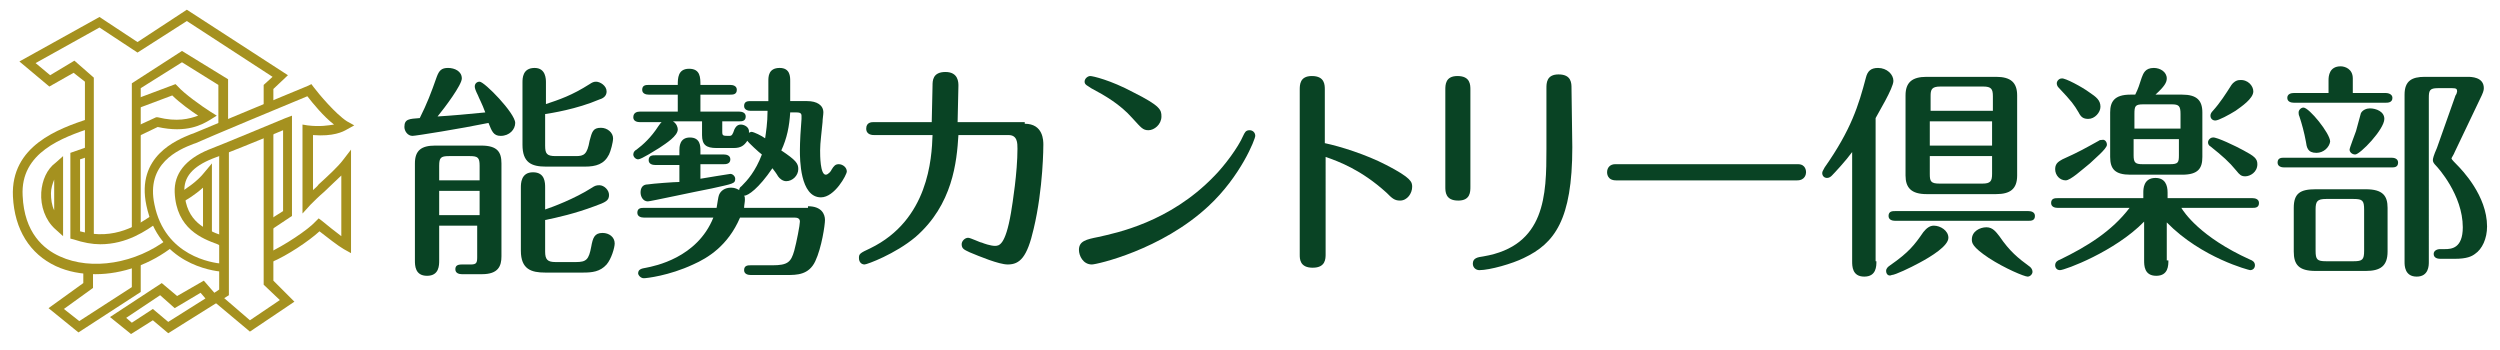
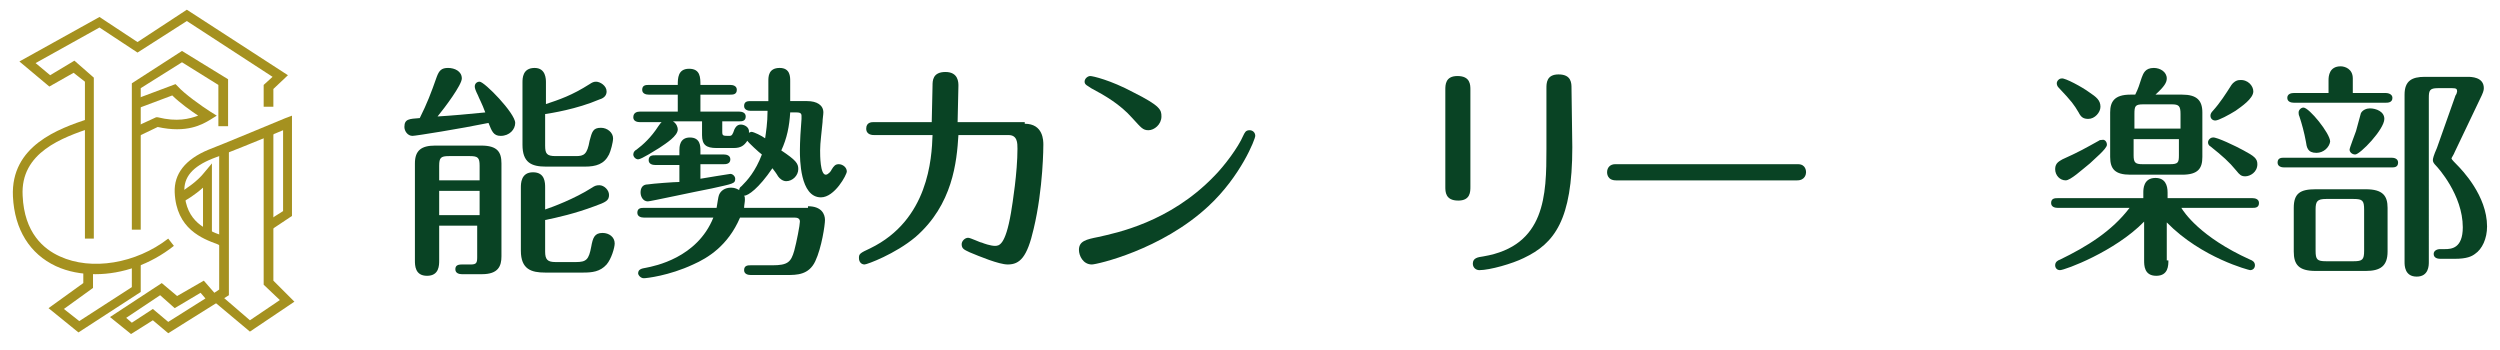
<svg xmlns="http://www.w3.org/2000/svg" version="1.1" id="レイヤー_1" x="0px" y="0px" viewBox="0 0 309.1 43.3" style="enable-background:new 0 0 309.1 43.3;" xml:space="preserve">
  <style type="text/css">
	.st0{fill:#094324;}
	.st1{fill:#A5911F;}
</style>
  <g>
    <path class="st0" d="M54,9.5c0.3-0.8,0.6-1.1,1.4-1.1c0.8,0,1.7,0.4,1.7,1.3c0,0.8-2.1,3.6-3,4.7c1.7-0.1,3.9-0.3,5.9-0.5   c-0.4-1.1-0.8-1.8-0.9-2.1c-0.3-0.6-0.4-0.9-0.4-1.1c0-0.4,0.3-0.6,0.6-0.6c0.6,0,4.4,3.9,4.4,5.1c0,0.8-0.7,1.6-1.8,1.6   c-0.9,0-1.1-0.6-1.5-1.6c-3.4,0.7-9,1.6-9.4,1.6c-0.6,0-1-0.6-1-1.1c0-1,0.6-1,1.9-1.1C52.8,12.8,53.3,11.5,54,9.5z M54.3,27.9v4.3   c0,0.6,0,1.9-1.5,1.9s-1.5-1.3-1.5-1.9v-12c0-1.6,0.8-2.2,2.5-2.2h5.7c2,0,2.5,0.8,2.5,2.2v11.5c0,1.2-0.4,2.2-2.4,2.2h-2.5   c-0.3,0-0.8-0.1-0.8-0.6c0-0.4,0.2-0.6,0.8-0.6h1.1c0.7,0,0.8-0.2,0.8-0.9v-3.9C59,27.9,54.3,27.9,54.3,27.9z M59.3,22.3v-1.8   c0-1-0.2-1.2-1.2-1.2h-2.6c-1,0-1.2,0.2-1.2,1.2v1.8H59.3z M59.3,26.6v-3h-5v3H59.3z M67.4,25.9c0.9-0.3,3.6-1.3,5.8-2.7   c0.3-0.2,0.5-0.3,0.9-0.3c0.6,0,1.2,0.6,1.2,1.2c0,0.7-0.4,0.9-1.8,1.4c-2.4,0.9-4.6,1.4-6.1,1.7v3.9c0,1,0.3,1.3,1.3,1.3h2.5   c1.3,0,1.6-0.3,1.9-1.9c0.2-1.1,0.4-1.7,1.4-1.7c0.8,0,1.5,0.5,1.5,1.3c0,0.5-0.4,1.9-1,2.6c-0.8,0.9-1.8,1-2.9,1h-4.7   c-1.7,0-3-0.4-3-2.7v-7.8c0-0.5,0-1.9,1.5-1.9s1.5,1.3,1.5,1.9C67.4,23.2,67.4,25.9,67.4,25.9z M67.4,12.9c1.8-0.6,3.3-1.1,5.5-2.5   c0.3-0.2,0.5-0.3,0.8-0.3c0.5,0,1.3,0.5,1.3,1.2c0,0.4-0.2,0.8-0.9,1c-2.8,1.2-6,1.7-6.7,1.8V18c0,1,0.2,1.3,1.3,1.3h2.5   c1,0,1.4-0.2,1.7-1.9c0.3-1.1,0.4-1.6,1.4-1.6c0.8,0,1.5,0.6,1.5,1.3c0,0.5-0.3,1.6-0.5,2c-0.6,1.2-1.6,1.5-3,1.5h-4.8   c-1.8,0-2.9-0.5-2.9-2.7v-7.7c0-0.5,0-1.8,1.5-1.8c1.4,0,1.4,1.4,1.4,1.8v2.7H67.4z" />
    <path class="st0" d="M99.9,25.5c1.7,0,2.1,1,2.1,1.7c0,0.6-0.4,3.4-1.2,5.1C100,34,98.5,34,97.3,34h-4.5c-0.3,0-0.8-0.1-0.8-0.6   c0-0.6,0.5-0.6,0.8-0.6h2.7c1.9,0,2.3-0.4,2.7-1.8c0.3-1.1,0.7-3.2,0.7-3.6s-0.3-0.5-0.7-0.5h-6.7c-1.5,3.5-4,5-5.8,5.8   c-3,1.4-5.8,1.7-6.1,1.7c-0.4,0-0.7-0.4-0.7-0.6c0-0.5,0.4-0.6,1-0.7c1-0.2,6.3-1.2,8.3-6.2h-8.6c-0.3,0-0.8-0.1-0.8-0.6   c0-0.6,0.5-0.6,0.8-0.6h9c0.1-0.5,0.2-1.4,0.3-1.6c0.2-0.5,0.7-0.9,1.5-0.9c0.5,0,0.8,0.2,1,0.3c0-0.1,0-0.3,0.3-0.5   c0.7-0.7,1.7-1.8,2.5-3.9c-0.3-0.2-1.7-1.5-1.8-1.7c-0.4,0.6-0.8,0.9-1.7,0.9h-2.1c-1.3,0-1.8-0.4-1.8-1.6V15h-3.6   c0.5,0.3,0.6,0.8,0.6,1c0,0.8-1.4,1.7-2.3,2.3c-0.5,0.3-2.2,1.4-2.6,1.4c-0.3,0-0.6-0.3-0.6-0.6c0-0.3,0.2-0.5,0.4-0.6   c0.8-0.6,1.8-1.5,2.7-2.9c0.2-0.3,0.3-0.4,0.4-0.5h-2.7c-0.3,0-0.8-0.1-0.8-0.6c0-0.6,0.5-0.7,0.8-0.7h4.7v-2.1h-3.6   c-0.3,0-0.8-0.1-0.8-0.6c0-0.6,0.5-0.6,0.8-0.6h3.6c0-0.8,0-2,1.4-2s1.4,1.1,1.4,2h3.7c0.3,0,0.8,0.1,0.8,0.6   c0,0.6-0.5,0.6-0.8,0.6h-3.7v2.1h4.8c0.3,0,0.8,0.1,0.8,0.6c0,0.6-0.5,0.6-0.8,0.6h-2.1v1.3c0,0.5,0.1,0.5,0.9,0.5   c0.3,0,0.4-0.2,0.6-0.8c0.1-0.2,0.3-0.6,0.8-0.6c0.4,0,1.1,0.3,1,1c0.1,0,0.2-0.1,0.3-0.1c0.3,0,1.3,0.5,1.7,0.8   c0.1-0.7,0.3-1.9,0.3-3.4h-2.1c-0.3,0-0.8-0.1-0.8-0.6c0-0.6,0.5-0.6,0.8-0.6H95V10c0-0.5,0-1.6,1.4-1.6c1.3,0,1.3,1.1,1.3,1.6v2.5   h2.1c1.2,0,2,0.5,2,1.4c0,0.3-0.1,0.8-0.1,1.2c-0.1,1.2-0.3,2.5-0.3,3.5c0,0.6,0,3,0.7,3c0.3,0,0.7-0.5,0.7-0.6   c0.3-0.5,0.5-0.7,0.9-0.7c0.5,0,1,0.4,1,0.9c0,0.4-1.5,3.2-3.2,3.2c-2.6,0-2.6-4.8-2.6-5.8s0.1-2.8,0.2-3.9c0,0,0-0.3,0-0.4   c0-0.4-0.4-0.4-0.6-0.4h-0.8c-0.1,1.7-0.4,3.2-1.1,4.7c1.8,1.2,2.1,1.6,2.1,2.3c0,0.8-0.7,1.5-1.5,1.5c-0.4,0-0.8-0.3-1-0.6   c-0.1-0.2-0.6-0.9-0.7-1c-1.7,2.5-3,3.4-3.5,3.4c0.1,0.1,0.1,0.3,0.1,0.5c0,0.3-0.1,0.7-0.1,1h7.9V25.5z M84,18.6   c0-0.4,0-1.6,1.3-1.6s1.3,1.1,1.3,1.6v0.5h2.9c0.3,0,0.8,0.1,0.8,0.6c0,0.6-0.6,0.6-0.8,0.6h-2.9v1.8c0.6-0.1,3.6-0.6,3.7-0.6   c0.3,0,0.6,0.3,0.6,0.6c0,0.6-0.2,0.6-2.9,1.2c-2.1,0.4-7.6,1.6-7.9,1.6c-0.6,0-0.9-0.6-0.9-1.1s0.2-1,0.9-1   c0.6-0.1,3.3-0.3,3.9-0.3v-2.1h-3c-0.3,0-0.8-0.1-0.8-0.6c0-0.6,0.5-0.6,0.8-0.6h3V18.6z" />
    <path class="st0" d="M126.7,15.3c2.3,0,2.3,2.1,2.3,2.6c0,0.1,0,5.4-1.2,10.4c-0.8,3.5-1.7,4.4-3.2,4.4c-1.1,0-3.5-1-4.7-1.5   c-0.6-0.3-1-0.4-1-1c0-0.4,0.4-0.8,0.8-0.8c0.3,0,1.5,0.6,1.7,0.6c0.2,0.1,1.1,0.4,1.6,0.4s1.3,0,2-4.1c0.2-1.2,0.8-5,0.8-7.9   c0-0.7,0-1.7-1.1-1.7h-6.2c-0.2,3.3-0.7,8.6-5.3,12.6c-2.5,2.1-6,3.4-6.3,3.4c-0.4,0-0.7-0.3-0.7-0.8c0-0.5,0.1-0.6,1.4-1.2   c7.2-3.5,7.6-11.1,7.7-14h-7.2c-0.2,0-1,0-1-0.8s0.7-0.8,0.9-0.8h7.2l0.1-4.5c0-0.6,0-1.7,1.6-1.7s1.6,1.3,1.6,1.7l-0.1,4.5h8.3   V15.3z" />
    <path class="st0" d="M135.8,29.3c2.2-0.5,8.8-1.8,14.3-7.5c1.3-1.3,3-3.6,3.6-5c0.2-0.4,0.3-0.7,0.8-0.7c0.4,0,0.7,0.3,0.7,0.7   c0,0.4-1.8,5-5.8,8.7c-5.8,5.4-13.8,7.2-14.4,7.2c-1.1,0-1.6-1.1-1.6-1.8C133.4,29.8,134.3,29.6,135.8,29.3z M140,14.6   c-1.5-1.7-3.4-2.8-5.1-3.7c-0.4-0.3-0.8-0.4-0.8-0.8c0-0.4,0.4-0.7,0.7-0.7s2.5,0.5,5.3,2c3.4,1.7,3.5,2.2,3.5,3   c0,1-0.9,1.7-1.6,1.7C141.3,16.1,141.1,15.8,140,14.6z" />
-     <path class="st0" d="M163.9,31.4c0,0.6,0,1.7-1.6,1.7s-1.6-1.1-1.6-1.6V11.1c0-0.6,0-1.7,1.5-1.7c1.6,0,1.6,1.1,1.6,1.7v6.6   c1.9,0.4,5.1,1.4,7.6,2.7c3.1,1.6,3.2,2.1,3.2,2.7c0,0.8-0.6,1.7-1.5,1.7c-0.7,0-1-0.3-1.7-1c-3.1-2.8-5.8-3.8-7.5-4.4V31.4z" />
    <path class="st0" d="M181.8,23.1c0,0.6,0,1.7-1.5,1.7c-1.6,0-1.6-1.1-1.6-1.7v-12c0-0.6,0-1.7,1.5-1.7c1.6,0,1.6,1.1,1.6,1.7V23.1z    M194.4,18.2c0,9-2.2,11.9-6,13.7c-1.4,0.7-4.2,1.5-5.5,1.5c-0.4,0-0.8-0.3-0.8-0.8c0-0.7,0.6-0.8,1.3-0.9   c7.7-1.3,7.8-7.6,7.8-13.3v-7.5c0-0.6,0-1.7,1.5-1.7c1.6,0,1.6,1.1,1.6,1.7L194.4,18.2L194.4,18.2z" />
    <path class="st0" d="M222.3,20.3c1,0,1,0.9,1,1c0,0.2-0.1,1-1.1,1h-22.4c-1.1,0-1.1-0.9-1.1-1c0-0.6,0.4-1,1-1H222.3z" />
-     <path class="st0" d="M232,32.3c0,0.6,0,1.9-1.5,1.9s-1.5-1.3-1.5-1.9V18.8c-0.8,1.1-2.2,2.6-2.5,2.9c-0.1,0.1-0.3,0.3-0.6,0.3   c-0.4,0-0.6-0.3-0.6-0.6c0-0.2,0.1-0.3,0.3-0.7c3.3-4.7,4.2-7.7,5.1-11.1c0.2-0.8,0.6-1.2,1.5-1.2c1.1,0,1.9,0.8,1.9,1.6   c0,0.9-1.9,4-2.2,4.6v17.7H232z M233.2,33.5c0-0.3,0.2-0.5,0.5-0.7c2.3-1.6,3-2.5,4.1-4.1c0.4-0.5,0.8-0.8,1.3-0.8   c0.8,0,1.8,0.6,1.8,1.5c0,1-2.1,2.3-3.6,3.1c-1.1,0.6-3,1.5-3.4,1.5C233.5,34.2,233.2,33.9,233.2,33.5z M250.8,26.1   c0.3,0,0.8,0.1,0.8,0.6c0,0.6-0.5,0.6-0.8,0.6h-16.5c-0.3,0-0.8-0.1-0.8-0.6c0-0.6,0.5-0.6,0.8-0.6H250.8z M249.4,21.7   c0,1.7-0.9,2.3-2.6,2.3h-8.6c-1.9,0-2.6-0.8-2.6-2.3v-9.9c0-1.6,0.8-2.3,2.6-2.3h8.6c1.8,0,2.6,0.7,2.6,2.3V21.7z M246.4,13.7v-1.8   c0-0.9-0.2-1.2-1.2-1.2h-5.3c-1.1,0-1.2,0.4-1.2,1.2v1.8H246.4z M238.6,15v3h7.7v-3H238.6z M238.6,19.3v2.2c0,0.9,0.1,1.2,1.2,1.2   h5.3c1,0,1.2-0.3,1.2-1.2v-2.2H238.6z M250.7,34.2c-0.4,0-2.8-1-4.8-2.3c-2.1-1.4-2.1-1.9-2.1-2.3c0-1,1-1.5,1.8-1.5   s1.2,0.6,1.6,1.1c1.3,1.9,2.3,2.7,3.8,3.8c0.1,0.1,0.3,0.3,0.3,0.6S251,34.2,250.7,34.2z" />
    <path class="st0" d="M268.1,32.2c0,0.6,0,1.9-1.5,1.9s-1.5-1.3-1.5-1.9v-4.8c-3.6,3.7-9.8,6-10.4,6c-0.4,0-0.6-0.3-0.6-0.6   c0-0.4,0.3-0.6,0.6-0.7c3.3-1.6,6.4-3.5,8.6-6.4h-8.9c-0.3,0-0.8-0.1-0.8-0.6c0-0.6,0.5-0.6,0.8-0.6H265v-0.7c0-0.4,0-1.8,1.5-1.8   c1.2,0,1.5,0.9,1.5,1.8v0.7h10.5c0.3,0,0.8,0.1,0.8,0.6c0,0.6-0.5,0.6-0.8,0.6h-8.8c0.3,0.5,2.3,3.6,8.5,6.4   c0.3,0.1,0.6,0.3,0.6,0.7c0,0.3-0.2,0.6-0.6,0.6c-0.1,0-6-1.5-10.3-5.9v4.7H268.1z M260.5,17.9c0,0.5-1.6,1.8-2.1,2.3   c-1,0.8-2.4,2.1-3,2.1c-0.7,0-1.3-0.6-1.3-1.4s0.6-1,0.9-1.2c2-0.9,2.7-1.3,4.5-2.3c0.1-0.1,0.3-0.1,0.4-0.1   C260.2,17.2,260.5,17.5,260.5,17.9z M258.3,11.4c0.9,0.6,1.4,1,1.4,1.8c0,0.7-0.7,1.5-1.5,1.5c-0.6,0-0.9-0.2-1.2-0.8   c-0.6-1-0.8-1.3-2.5-3.1c-0.1-0.1-0.2-0.3-0.2-0.5c0-0.3,0.3-0.6,0.6-0.6C255.3,9.6,257.5,10.8,258.3,11.4z M264,11.7   c0.4-0.8,0.5-1.2,0.8-2.1c0.2-0.5,0.4-1.2,1.5-1.2c0.8,0,1.6,0.5,1.6,1.3c0,0.5-0.3,1-1.4,2h3.3c1.8,0,2.5,0.7,2.5,2.2v5.5   c0,1.4-0.5,2.2-2.5,2.2h-6.4c-1.9,0-2.5-0.7-2.5-2.2v-5.5c0-1.3,0.5-2.2,2.5-2.2C263.4,11.7,264,11.7,264,11.7z M263.9,15.9h5.7   v-1.8c0-1-0.2-1.2-1.1-1.2H265c-1,0-1.1,0.2-1.1,1.2V15.9z M269.5,17.2h-5.7v2c0,0.9,0.2,1.1,1.1,1.1h3.4c1,0,1.1-0.2,1.1-1.1v-2   H269.5z M277.4,18.6c1.3,0.7,1.7,1,1.7,1.7c0,1-0.9,1.5-1.5,1.5c-0.5,0-0.7-0.2-1.1-0.7c-0.9-1.1-1.7-1.8-3.2-3   c-0.2-0.1-0.3-0.3-0.3-0.5c0-0.3,0.3-0.6,0.6-0.6C274,16.9,276.5,18.1,277.4,18.6z M278.6,11.3c0,0.9-1.5,1.9-2.2,2.4   c-0.8,0.5-2.1,1.2-2.5,1.2c-0.3,0-0.6-0.2-0.6-0.6c0-0.2,0.1-0.4,0.3-0.6c0.9-1,1.6-2.1,2.3-3.2c0.2-0.3,0.6-0.6,1-0.6   C277.9,9.8,278.6,10.6,278.6,11.3z" />
    <path class="st0" d="M295.7,19.5c0.3,0,0.8,0.1,0.8,0.6c0,0.6-0.5,0.6-0.8,0.6h-13.3c-0.3,0-0.8-0.1-0.8-0.6c0-0.6,0.5-0.6,0.8-0.6   H295.7z M287.9,11.6V9.9c0-0.5,0.1-1.7,1.5-1.7c0.5,0,1.5,0.3,1.5,1.5v1.8h4.1c0.2,0,0.8,0.1,0.8,0.6c0,0.6-0.6,0.6-0.8,0.6h-11.4   c-0.3,0-0.8-0.1-0.8-0.6s0.5-0.6,0.8-0.6h4.3V11.6z M295.2,31.1c0,1.8-0.9,2.4-2.7,2.4h-6.2c-2.1,0-2.7-0.8-2.7-2.4v-5.4   c0-1.8,0.8-2.3,2.7-2.3h6.2c2.1,0,2.7,0.8,2.7,2.3V31.1z M286.4,18.9c-1.1,0-1.2-0.7-1.3-1.4c-0.2-1.1-0.5-2.2-0.8-3.1   c-0.1-0.2-0.1-0.4-0.1-0.5c0-0.3,0.3-0.6,0.6-0.6c0.7,0,3.3,3.2,3.3,4.2C288,18.2,287.3,18.9,286.4,18.9z M292.3,25.9   c0-1.1-0.2-1.3-1.3-1.3h-3.4c-1.1,0-1.3,0.3-1.3,1.3V31c0,1.1,0.2,1.3,1.3,1.3h3.4c1.1,0,1.3-0.2,1.3-1.3V25.9z M294.8,14.7   c0,1.3-3,4.4-3.6,4.4c-0.4,0-0.7-0.3-0.7-0.6c0-0.2,0.7-2,0.8-2.3c0.1-0.3,0.5-1.9,0.6-2.2c0.2-0.4,0.7-0.6,1.1-0.6   C293.8,13.4,294.8,13.8,294.8,14.7z M300.3,32.4c0,0.4,0,1.8-1.5,1.8s-1.5-1.4-1.5-1.8V11.7c0-1.7,0.9-2.2,2.5-2.2h5.3   c0.4,0,2,0,2,1.4c0,0.3-0.1,0.6-0.5,1.4l-3.1,6.5c-0.1,0.3-0.4,0.7-0.4,0.8c0,0.1,0.5,0.6,0.6,0.7c0.7,0.7,3.8,3.9,3.8,7.7   c0,1.5-0.6,2.8-1.5,3.4c-0.4,0.3-1,0.6-2.5,0.6h-1.8c-0.3,0-0.8-0.1-0.8-0.6c0-0.4,0.4-0.6,0.8-0.6h0.6c0.8,0,2.2-0.1,2.2-2.7   c0-4-3.1-7.4-3.3-7.6c-0.3-0.3-0.4-0.5-0.4-0.7s0.1-0.6,0.5-1.5l2.3-6.5c0.1-0.1,0.2-0.4,0.2-0.5c0-0.3-0.1-0.4-0.6-0.4h-1.8   c-1,0-1.1,0.3-1.1,1.2L300.3,32.4L300.3,32.4z" />
  </g>
-   <path class="st1" d="M7.8,29.2l-1-0.9c-1.2-1.1-1.8-2.8-1.7-4.5c0.1-1.5,0.7-2.9,1.8-3.7l0.9-0.8C7.8,19.3,7.8,29.2,7.8,29.2z   M6.7,22.2c-0.2,0.5-0.4,1.1-0.4,1.7c0,0.7,0.1,1.5,0.4,2.1V22.2z" />
  <path class="st1" d="M11.8,33.9c-1.7,0-3.4-0.3-4.9-1c-3.2-1.5-5.1-4.5-5.3-8.6c-0.3-6.3,5.7-8.4,9.3-9.6l0.4,1.1  c-3.5,1.2-8.8,3-8.5,8.4c0.2,4.6,2.6,6.6,4.6,7.5c3.9,1.8,9.4,0.9,13.4-2.2l0.7,0.9C18.6,32.7,15.1,33.9,11.8,33.9z" />
  <polygon class="st1" points="11.6,29.5 10.5,29.5 10.5,10.1 9.1,9 6.1,10.7 2.4,7.6 12.3,2.1 17,5.2 23.1,1.2 35.6,9.3 33.8,11   33.8,13.2 32.6,13.2 32.6,10.5 33.7,9.5 23.1,2.6 17,6.5 12.3,3.4 4.4,7.8 6.2,9.3 9.2,7.5 11.6,9.6 " />
  <polygon class="st1" points="9.7,41.1 6,38.1 10.3,35 10.3,33.4 11.5,33.4 11.5,35.6 7.9,38.2 9.8,39.7 16.3,35.5 16.3,32.4   17.4,32.4 17.4,36.1 " />
  <polygon class="st1" points="17.4,28.4 16.3,28.4 16.3,10.3 22.5,6.3 28.2,9.8 28.2,15.6 27,15.6 27,10.5 22.5,7.7 17.4,10.9 " />
  <path class="st1" d="M16.2,41.3l-2.6-2.1L20,35l1.9,1.6l3.3-1.9l1.3,1.5l0.6-0.4V18.7h1.2v17.8l-7.5,4.7l-1.9-1.6L16.2,41.3z   M15.6,39.3l0.7,0.6l2.6-1.7l1.9,1.6l4.6-2.9l-0.6-0.7l-3.2,1.9l-1.8-1.6L15.6,39.3z" />
  <polygon class="st1" points="30.9,41 26.6,37.4 27.3,36.5 30.9,39.6 34.6,37.1 32.6,35.2 32.6,16.4 33.8,16.4 33.8,34.7 36.4,37.3   " />
-   <path class="st1" d="M12.4,30.2c-1,0-2.1-0.2-3.3-0.6l-0.4-0.1V18.9l2-0.7l0.4,1.1l-1.2,0.4v8.9c4.3,1.2,7.3-0.9,8.9-2l0.1-0.1  l0.7,0.9l-0.1,0.1C18.1,28.5,15.7,30.2,12.4,30.2z" />
  <path class="st1" d="M17.2,16.8l-0.5-1.1l2.6-1.2h0.2c2.4,0.6,3.9,0.2,5-0.2c-0.9-0.6-2.3-1.6-3.2-2.5l-4,1.5l-0.4-1.1l4.8-1.8  l0.3,0.3c0.8,0.9,2.9,2.4,4,3.1l0.8,0.5L26,14.8c-1,0.6-2.9,1.7-6.5,0.9L17.2,16.8z" />
-   <path class="st1" d="M27.5,33.6c-1.3-0.1-7.9-1-9.4-8.2c-1.3-6.1,3.8-8.1,5.5-8.8l0.3-0.1c1.4-0.6,14.2-5.9,14.2-5.9l0.4-0.2  l0.3,0.4c0.6,0.8,2.7,3.3,4.1,4.2l0.9,0.5L42.9,16c-0.5,0.3-1.7,0.9-4.2,0.7v6.8c0.2-0.2,0.5-0.4,0.7-0.7c1.1-1,2.4-2.2,3-3l1-1.3  v12.8l-0.9-0.5c-0.7-0.4-2.1-1.5-3-2.2c-1.3,1.2-4,3-5.9,3.8l-0.5-1.1c2-0.9,5-2.9,5.9-3.9l0.4-0.4l0.4,0.3c0.6,0.5,1.6,1.3,2.4,1.9  v-7.5c-0.6,0.6-1.4,1.3-2.1,2c-0.7,0.6-1.3,1.2-1.7,1.6l-1,1.1v-11l0.6,0.1c1.6,0.2,2.6,0,3.3-0.1c-1.3-1-2.6-2.6-3.3-3.5  c-2.2,0.9-12.5,5.2-13.8,5.8l-0.3,0.1c-1.8,0.7-5.9,2.4-4.8,7.5c1.3,6.4,7.2,7.2,8.3,7.3L27.5,33.6z" />
  <path class="st1" d="M27.3,30.4l-0.4-0.2c-1.9-0.7-5.1-1.9-5.3-6.4c-0.1-2.3,1.3-4.1,4.2-5.3c1.1-0.4,9.5-3.9,9.5-3.9l0.8-0.3v12.4  l-2.4,1.6l-0.6-1l1.9-1.2v-10c-2.1,0.9-7.8,3.2-8.7,3.5c-2.5,1-3.6,2.3-3.5,4.1c0.2,3.8,2.7,4.7,4.6,5.4l0.4,0.2L27.3,30.4z" />
  <path class="st1" d="M26.3,29.1h-1.2v-5.9c-1,0.9-2,1.5-2.4,1.7l-0.6-1c1-0.6,2.3-1.5,3.1-2.5l1-1.2v8.9H26.3z" />
</svg>